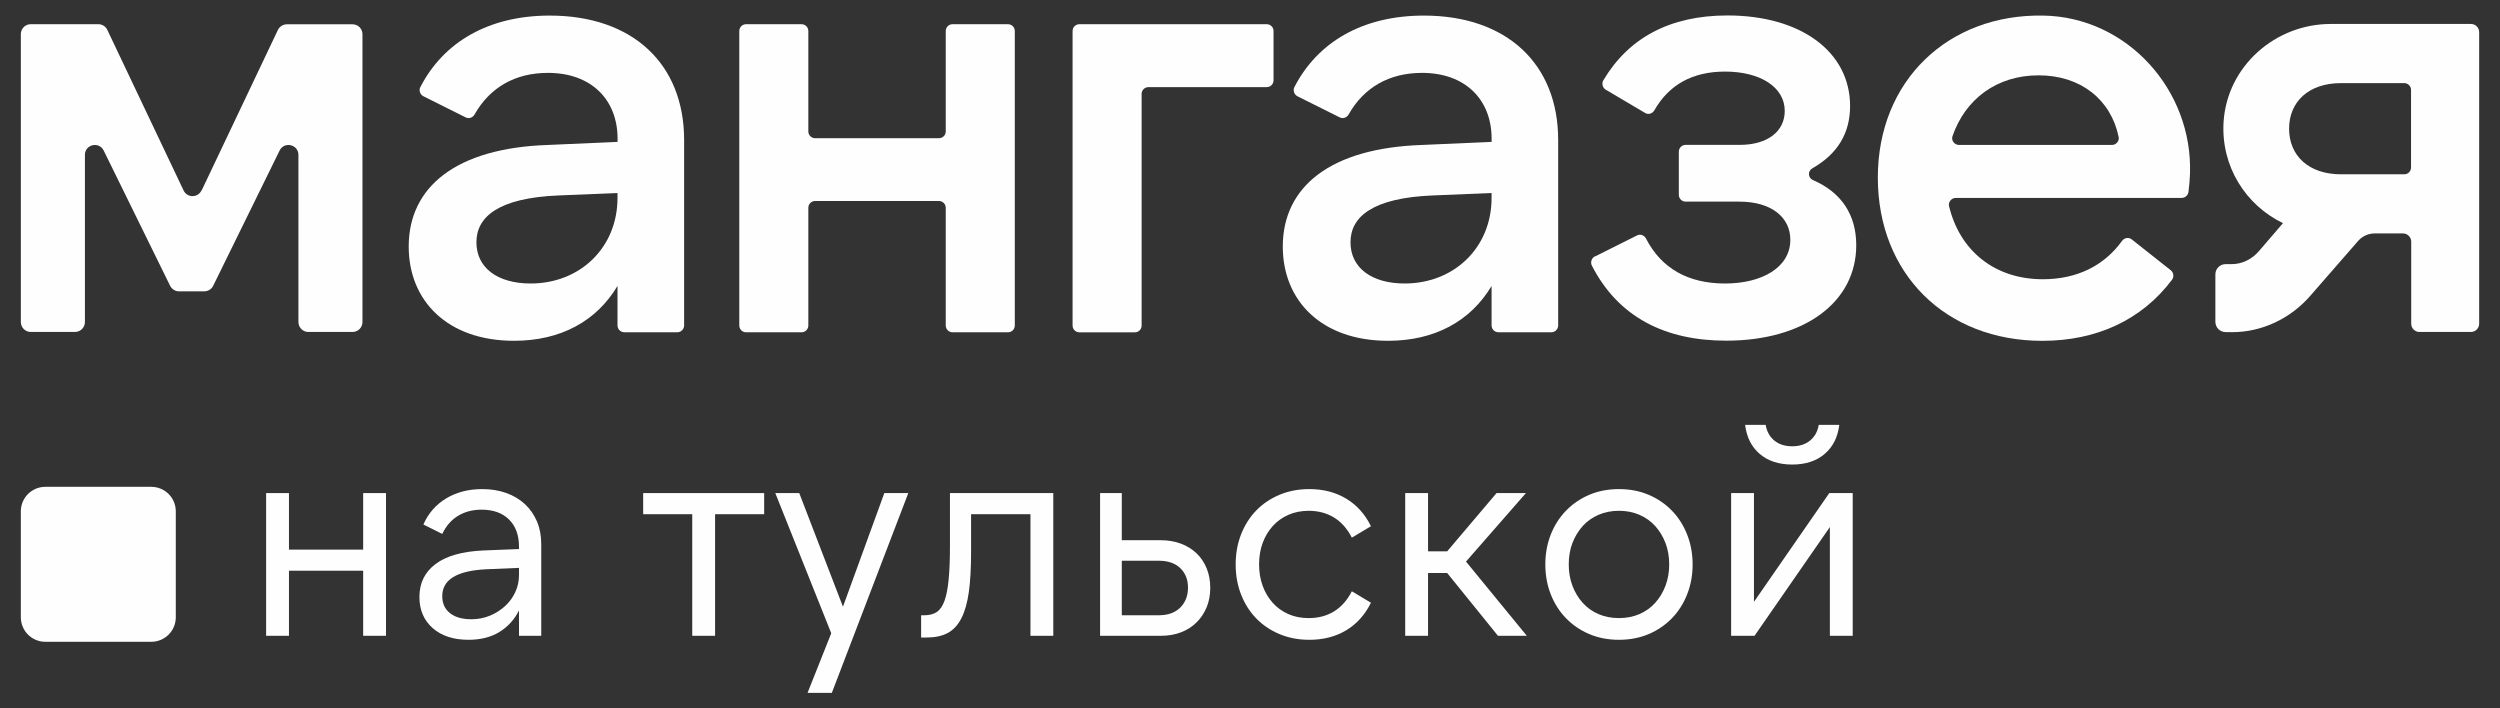
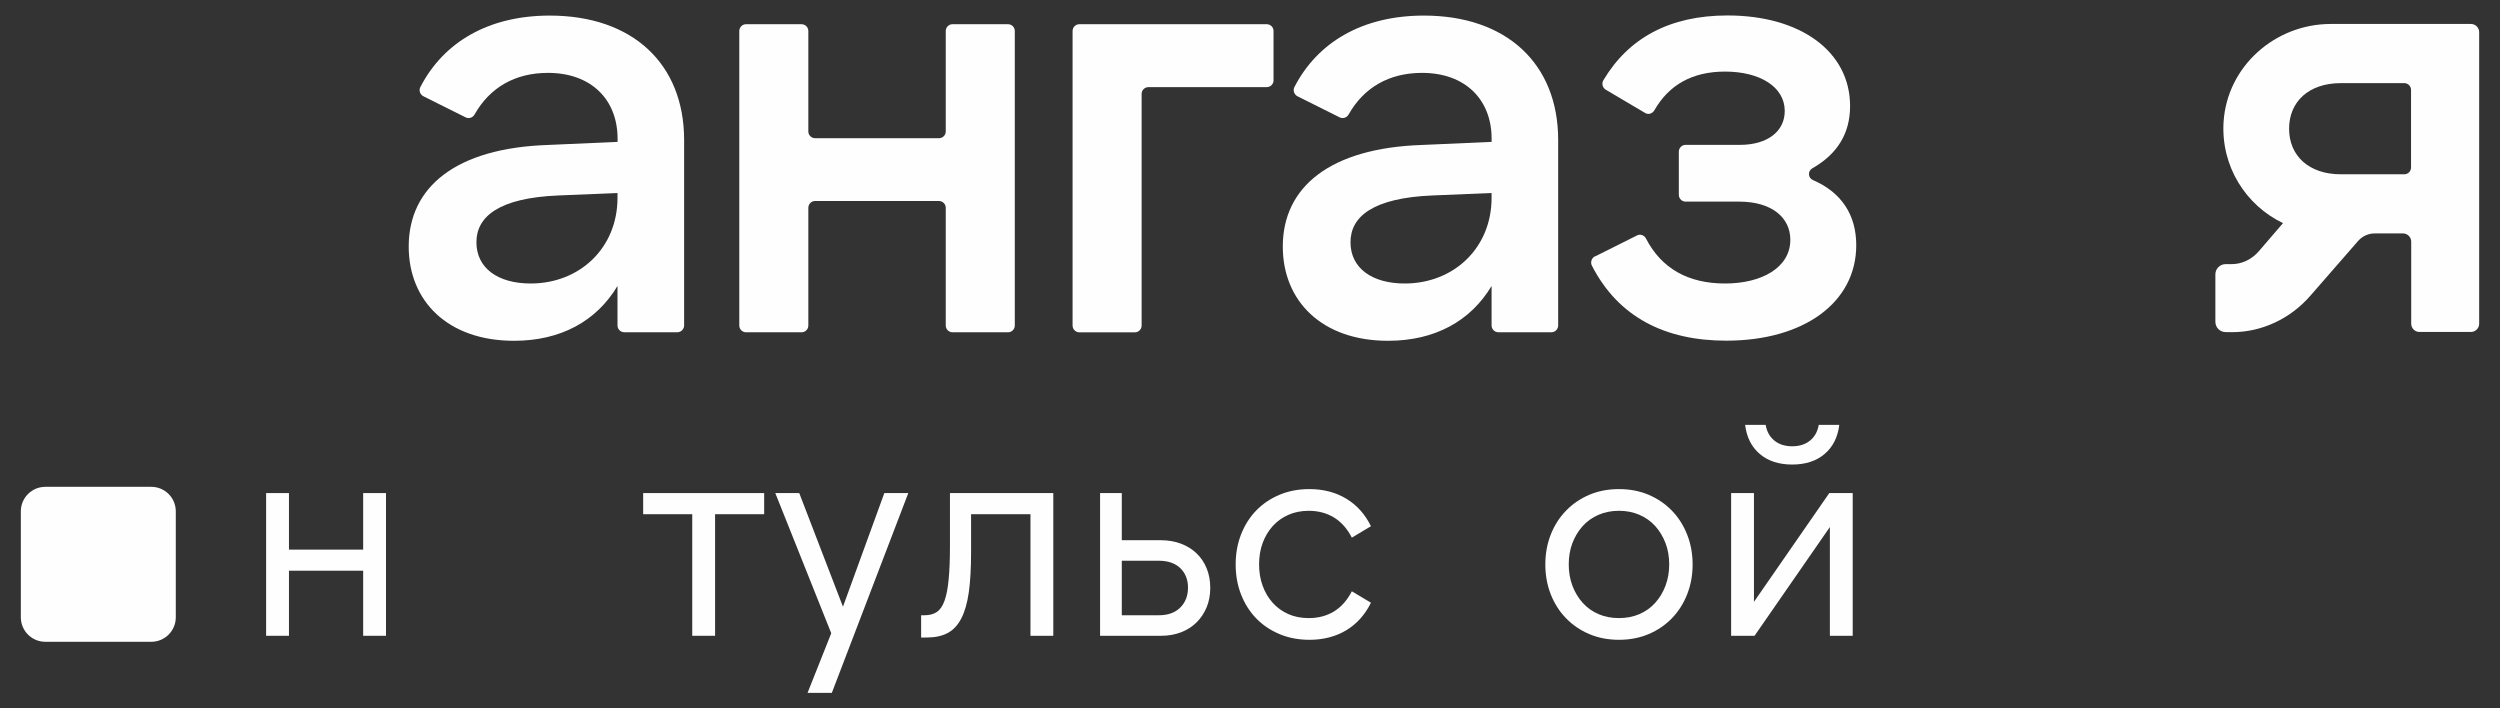
<svg xmlns="http://www.w3.org/2000/svg" xml:space="preserve" width="600px" height="170px" version="1.1" style="shape-rendering:geometricPrecision; text-rendering:geometricPrecision; image-rendering:optimizeQuality; fill-rule:evenodd; clip-rule:evenodd" viewBox="0 0 600 170">
  <rect x="0" y="0" width="600" height="170" fill="#333333" stroke="none" />
  <defs>
    <style type="text/css"> .fil0 {fill:#FEFEFE;fill-rule:nonzero} </style>
  </defs>
  <g id="Слой_x0020_1">
    <polygon class="fil0" points="92.64,118.34 92.64,152.59 87.16,152.59 87.16,136.97 69.35,136.97 69.35,152.59 63.87,152.59 63.87,118.34 69.35,118.34 69.35,131.91 87.16,131.91 87.16,118.34 " />
-     <path class="fil0" d="M124.56 152.59l0 -6.09c-1.09,2.19 -2.66,3.91 -4.69,5.17 -2.03,1.25 -4.51,1.88 -7.43,1.88 -3.61,0 -6.48,-0.94 -8.6,-2.81 -2.12,-1.87 -3.18,-4.36 -3.18,-7.46 0,-3.34 1.28,-5.97 3.87,-7.91 2.58,-1.95 6.4,-3.03 11.47,-3.26l8.56 -0.34 0 -0.55c0,-2.78 -0.8,-4.97 -2.4,-6.54 -1.59,-1.58 -3.79,-2.36 -6.57,-2.36 -2.1,0 -3.96,0.47 -5.58,1.43 -1.63,0.96 -2.92,2.42 -3.87,4.39l-4.53 -2.26c1.19,-2.7 3.02,-4.79 5.48,-6.27 2.47,-1.48 5.35,-2.23 8.64,-2.23 2.09,0 4.01,0.31 5.75,0.93 1.73,0.61 3.23,1.51 4.49,2.67 1.25,1.16 2.22,2.56 2.91,4.18 0.68,1.62 1.02,3.44 1.02,5.44l0 21.99 -5.34 0zm0 -16.3l-8.01 0.34c-6.94,0.37 -10.41,2.51 -10.41,6.44 0,1.74 0.61,3.09 1.85,4.08 1.23,0.98 2.94,1.47 5.13,1.47 1.6,0 3.09,-0.29 4.46,-0.86 1.37,-0.57 2.58,-1.33 3.63,-2.29 1.05,-0.96 1.87,-2.08 2.46,-3.36 0.6,-1.28 0.89,-2.65 0.89,-4.11l0 -1.71z" />
    <polygon class="fil0" points="183.4,118.34 183.4,123.41 171.62,123.41 171.62,152.59 166.14,152.59 166.14,123.41 154.36,123.41 154.36,118.34 " />
    <polygon class="fil0" points="199.5,151.98 186.07,118.34 191.82,118.34 202.31,145.61 212.24,118.34 217.99,118.34 199.64,166.29 193.81,166.29 " />
    <path class="fil0" d="M221.07 147.66l0.83 0c1.18,0 2.16,-0.26 2.94,-0.79 0.78,-0.52 1.39,-1.42 1.85,-2.7 0.46,-1.28 0.79,-2.99 0.99,-5.14 0.21,-2.15 0.31,-4.82 0.31,-8.02l0 -12.67 24.8 0 0 34.25 -5.48 0 0 -29.18 -14.25 0 0 9.04c0,3.84 -0.18,7.06 -0.54,9.66 -0.37,2.61 -0.98,4.72 -1.82,6.34 -0.85,1.62 -1.94,2.78 -3.29,3.49 -1.35,0.71 -3,1.06 -4.97,1.06l-1.37 0 0 -5.34z" />
    <path class="fil0" d="M278.61 152.59l-14.59 0 0 -34.25 5.21 0 0 11.31 9.31 0c1.78,0 3.4,0.27 4.87,0.82 1.46,0.55 2.71,1.32 3.76,2.33 1.06,1 1.86,2.21 2.44,3.63 0.57,1.41 0.85,2.97 0.85,4.65 0,1.69 -0.28,3.23 -0.85,4.63 -0.58,1.39 -1.37,2.6 -2.4,3.63 -1.03,1.03 -2.27,1.83 -3.73,2.4 -1.47,0.57 -3.09,0.85 -4.87,0.85zm-9.38 -4.93l8.9 0c2.19,0 3.91,-0.62 5.14,-1.85 1.23,-1.23 1.85,-2.83 1.85,-4.79 0,-1.92 -0.62,-3.47 -1.85,-4.66 -1.23,-1.19 -2.95,-1.78 -5.14,-1.78l-8.9 0 0 13.08z" />
    <path class="fil0" d="M314.23 153.55c-2.6,0 -4.99,-0.46 -7.16,-1.37 -2.17,-0.91 -4.03,-2.17 -5.58,-3.77 -1.55,-1.6 -2.76,-3.5 -3.63,-5.72 -0.87,-2.21 -1.3,-4.62 -1.3,-7.22 0,-2.61 0.43,-5.01 1.3,-7.23 0.87,-2.21 2.08,-4.12 3.63,-5.72 1.55,-1.6 3.41,-2.85 5.58,-3.77 2.17,-0.91 4.56,-1.37 7.16,-1.37 3.38,0 6.34,0.77 8.87,2.3 2.54,1.53 4.51,3.73 5.93,6.61l-4.59 2.74c-1.1,-2.15 -2.53,-3.76 -4.28,-4.83 -1.76,-1.07 -3.78,-1.61 -6.06,-1.61 -1.79,0 -3.41,0.32 -4.87,0.96 -1.46,0.64 -2.72,1.54 -3.77,2.7 -1.05,1.17 -1.86,2.53 -2.43,4.08 -0.57,1.55 -0.85,3.27 -0.85,5.14 0,1.82 0.28,3.53 0.85,5.1 0.57,1.58 1.38,2.95 2.43,4.11 1.05,1.17 2.31,2.07 3.77,2.71 1.46,0.64 3.08,0.95 4.87,0.95 2.28,0 4.3,-0.53 6.06,-1.6 1.75,-1.08 3.18,-2.69 4.28,-4.83l4.59 2.74c-1.42,2.87 -3.39,5.08 -5.93,6.61 -2.53,1.52 -5.49,2.29 -8.87,2.29z" />
-     <polygon class="fil0" points="347.32,137.52 342.73,137.52 342.73,152.59 337.25,152.59 337.25,118.34 342.73,118.34 342.73,132.32 347.32,132.32 359.17,118.34 366.22,118.34 351.84,134.78 366.43,152.59 359.51,152.59 " />
    <path class="fil0" d="M388.55 153.55c-2.6,0 -4.98,-0.46 -7.12,-1.37 -2.15,-0.91 -4.01,-2.18 -5.58,-3.8 -1.58,-1.62 -2.8,-3.54 -3.67,-5.75 -0.87,-2.22 -1.3,-4.6 -1.3,-7.16 0,-2.56 0.43,-4.95 1.3,-7.16 0.87,-2.22 2.09,-4.13 3.67,-5.75 1.57,-1.63 3.43,-2.89 5.58,-3.81 2.14,-0.91 4.52,-1.37 7.12,-1.37 2.61,0 4.98,0.46 7.13,1.37 2.14,0.92 4,2.18 5.58,3.81 1.57,1.62 2.79,3.53 3.66,5.75 0.87,2.21 1.31,4.6 1.31,7.16 0,2.56 -0.44,4.94 -1.31,7.16 -0.87,2.21 -2.09,4.13 -3.66,5.75 -1.58,1.62 -3.44,2.89 -5.58,3.8 -2.15,0.91 -4.52,1.37 -7.13,1.37zm0 -5.21c1.78,0 3.41,-0.31 4.9,-0.95 1.48,-0.64 2.75,-1.54 3.8,-2.71 1.05,-1.16 1.87,-2.53 2.47,-4.11 0.59,-1.57 0.89,-3.28 0.89,-5.1 0,-1.87 -0.3,-3.59 -0.89,-5.14 -0.6,-1.55 -1.42,-2.91 -2.47,-4.08 -1.05,-1.16 -2.32,-2.06 -3.8,-2.7 -1.49,-0.64 -3.12,-0.96 -4.9,-0.96 -1.78,0 -3.41,0.32 -4.9,0.96 -1.48,0.64 -2.75,1.54 -3.8,2.7 -1.05,1.17 -1.87,2.53 -2.47,4.08 -0.59,1.55 -0.88,3.27 -0.88,5.14 0,1.82 0.29,3.53 0.88,5.1 0.6,1.58 1.42,2.95 2.47,4.11 1.05,1.17 2.32,2.07 3.8,2.71 1.49,0.64 3.12,0.95 4.9,0.95z" />
    <path class="fil0" d="M420.95 118.34l0 26.1 18.08 -26.1 5.62 0 0 34.25 -5.48 0 0 -26.1 -18.08 26.1 -5.62 0 0 -34.25 5.48 0zm9.18 -6.85c-3.2,0 -5.79,-0.84 -7.78,-2.53 -1.98,-1.69 -3.16,-4.02 -3.52,-6.99l4.93 0c0.27,1.6 0.97,2.86 2.09,3.77 1.11,0.91 2.54,1.37 4.28,1.37 1.73,0 3.16,-0.46 4.28,-1.37 1.12,-0.91 1.82,-2.17 2.09,-3.77l4.93 0c-0.36,2.97 -1.54,5.3 -3.53,6.99 -1.98,1.69 -4.57,2.53 -7.77,2.53z" />
    <path class="fil0" d="M10.88 116.84l25.43 0c3.25,0 5.88,2.63 5.88,5.88l0 25.43c0,3.25 -2.63,5.88 -5.88,5.88l-25.43 0c-3.25,0 -5.88,-2.63 -5.88,-5.88l0 -25.43c0,-3.25 2.63,-5.88 5.88,-5.88z" />
-     <path class="fil0" d="M84.61 5.83l-15.75 0c-0.92,0 -1.76,0.53 -2.16,1.35l-18.32 38.56 -0.03 -0.03c-0.86,1.81 -3.44,1.81 -4.29,0l-18.32 -38.57c-0.4,-0.82 -1.24,-1.34 -2.16,-1.34l-16.19 0c-1.32,0 -2.39,1.07 -2.39,2.38l0 69.1c0,1.32 1.07,2.39 2.39,2.39l10.6 0c1.32,0 2.39,-1.07 2.39,-2.39l0 -40.11c0,-2.51 3.38,-3.3 4.5,-1.05l15.95 32.47c0.42,0.82 1.24,1.33 2.14,1.33l6.05 0c0.91,0 1.75,-0.53 2.14,-1.33l15.95 -32.47c1.1,-2.25 4.51,-1.46 4.51,1.05l0 40.11c0,1.32 1.07,2.39 2.38,2.39l10.61 0c1.32,0 2.38,-1.07 2.38,-2.39l0 -69.07c0,-1.31 -1.06,-2.38 -2.38,-2.38z" />
    <path class="fil0" d="M131.95 3.74c-14.71,0 -25.5,6.37 -31.06,17.15 -0.43,0.81 -0.07,1.81 0.74,2.22l10.15 5.07c0.77,0.38 1.69,0.05 2.12,-0.71 3.67,-6.49 9.73,-9.98 17.61,-9.98 10.34,0 16.71,6.36 16.71,15.82l0 0.74 -16.71 0.74c-22.04,0.74 -33.42,10.05 -33.42,24.39 0,13.01 9.31,22.61 25.28,22.61 11.23,0 19.8,-4.74 24.83,-13.16l0 9.48c0,0.9 0.74,1.63 1.63,1.63l12.71 0 0.02 0c0.9,0 1.63,-0.75 1.63,-1.63l0 -44.5c0,-18.34 -12.42,-29.87 -32.24,-29.87zm16.25 43.75c0,11.98 -9.03,20.55 -20.85,20.55 -7.83,0 -13.01,-3.68 -13.01,-9.9 0,-6.21 5.48,-10.64 19.67,-11.23l14.19 -0.59 0 1.17z" />
    <path class="fil0" d="M241.92 5.81l-13.32 0c-0.9,0 -1.62,0.74 -1.62,1.63l0 24.11c0,0.9 -0.74,1.62 -1.63,1.62l-29.72 0c-0.9,0 -1.63,-0.73 -1.63,-1.62l0 -24.11c0,-0.91 -0.74,-1.63 -1.63,-1.63l-13.32 0c-0.9,0 -1.62,0.74 -1.62,1.63l0 70.68c0,0.9 0.74,1.63 1.62,1.63l13.32 0c0.91,0 1.63,-0.74 1.63,-1.63l0 -28.25c0,-0.91 0.74,-1.63 1.63,-1.63l29.72 0c0.9,0 1.63,0.74 1.63,1.63l0 28.25c0,0.9 0.74,1.63 1.62,1.63l13.32 0c0.91,0 1.63,-0.74 1.63,-1.63l0 -70.68c0,-0.91 -0.74,-1.63 -1.63,-1.63z" />
    <path class="fil0" d="M304.02 5.81l-44.94 0 -0.03 0c-0.91,0 -1.63,0.74 -1.63,1.63l0 70.69c0,0.91 0.74,1.63 1.63,1.63l13.31 0c0.91,0 1.63,-0.74 1.63,-1.63l0 -55.59c0,-0.91 0.74,-1.63 1.63,-1.63l28.4 0c0.91,0 1.63,-0.74 1.63,-1.63l0 -11.84c0,-0.91 -0.74,-1.63 -1.63,-1.63z" />
    <path class="fil0" d="M341.73 3.74c-14.72,0 -25.51,6.37 -31.07,17.15 -0.42,0.81 -0.06,1.81 0.74,2.22l10.15 5.07c0.77,0.38 1.69,0.05 2.12,-0.71 3.67,-6.49 9.74,-9.98 17.62,-9.98 10.34,0 16.7,6.36 16.7,15.82l0 0.74 -16.7 0.74c-22.04,0.74 -33.42,10.05 -33.42,24.39 0,13.01 9.31,22.61 25.27,22.61 11.24,0 19.8,-4.74 24.84,-13.16l0 9.48c0,0.9 0.74,1.63 1.62,1.63l12.72 0 0.01 0c0.91,0 1.63,-0.75 1.63,-1.63l0 -44.5c0,-18.34 -12.41,-29.87 -32.23,-29.87zm16.25 43.75c0,11.98 -9.03,20.55 -20.86,20.55 -7.82,0 -13,-3.68 -13,-9.9 0,-6.21 5.47,-10.64 19.67,-11.23l14.19 -0.59 0 1.17z" />
    <path class="fil0" d="M435.12 43.22c-1.22,-0.5 -1.31,-2.18 -0.16,-2.82 6.03,-3.44 9.06,-8.39 9.06,-14.95 0,-13.03 -11.82,-21.74 -29.42,-21.74 -13.85,0 -23.78,5.41 -29.8,15.57 -0.46,0.77 -0.18,1.79 0.59,2.25l9.44 5.58c0.79,0.48 1.76,0.15 2.22,-0.64 3.49,-6.12 9.14,-9.29 16.96,-9.29 8.41,0 14.33,3.7 14.33,9.45 0,4.89 -4.12,8.14 -10.78,8.14l-13.01 0c-0.91,0 -1.63,0.74 -1.63,1.63l0 10.36c0,0.9 0.74,1.63 1.63,1.63l12.86 0c7.83,0 12.27,3.83 12.27,9.16 0,6.64 -6.81,10.49 -15.67,10.49 -8.87,0 -15.28,-3.63 -18.97,-10.79 -0.41,-0.8 -1.35,-1.15 -2.15,-0.75l-10.08 5.05 -0.02 -0.04c-0.8,0.41 -1.15,1.43 -0.74,2.24 6.37,12.4 17.6,18.01 32.25,18.01 18.63,0 31.2,-9.16 31.2,-22.91 0,-7.27 -3.52,-12.66 -10.38,-15.63z" />
-     <path class="fil0" d="M490.43 3.74c-22.91,-0.43 -39.75,15.65 -39.75,38.87l0 0.02c0,23.05 16.25,39.17 39.47,39.17 13.02,0 23.89,-5.01 31.14,-14.67 0.53,-0.7 0.38,-1.72 -0.31,-2.27l-9.37 -7.41c-0.74,-0.58 -1.78,-0.38 -2.32,0.37 -4.33,6.01 -10.9,9.2 -19,9.2 -11.69,0 -19.98,-6.96 -22.51,-17.53 -0.25,-1 0.58,-1.99 1.61,-1.99l54.22 0c0.81,0 1.53,-0.64 1.63,-1.45 0.21,-1.58 0.31,-3.01 0.36,-4.37 0.68,-20.08 -15.09,-37.58 -35.17,-37.94zm16.42 31.05l-36.69 0c-1.08,0 -1.92,-1.07 -1.56,-2.11 3.06,-8.86 10.58,-14.6 20.67,-14.6 10.1,0 17.35,5.82 19.21,14.8 0.2,0.98 -0.62,1.91 -1.63,1.91z" />
    <path class="fil0" d="M595 7.72c0,-1.09 -0.89,-1.97 -1.97,-1.97l-33.65 0c-13.35,0 -24.86,10.16 -25.72,23.49 -0.67,10.69 5.35,20.04 14.26,24.31l-5.77 6.71c-1.73,2.01 -4.12,3.14 -6.55,3.13l-1.45 0c-1.36,0 -2.46,1.1 -2.46,2.46l0 11.38c0,1.37 1.1,2.47 2.46,2.47 0,0 1.44,0.02 1.53,0.02 7.17,0 14.03,-3.23 18.85,-8.8l11.46 -13.14c1.01,-1.12 2.44,-1.76 3.93,-1.76l6.79 0c1.09,0 1.98,0.89 1.98,1.97l0 19.7c0,1.09 0.89,1.98 1.97,1.98l12.37 0c1.08,0 1.97,-0.89 1.97,-1.98l0 -69.97zm-16.35 32.48c0,0.89 -0.72,1.63 -1.62,1.63l-15.23 0c-7.68,0 -12.42,-4.44 -12.42,-10.94 0,-6.5 4.74,-10.94 12.42,-10.94l15.23 0c0.88,0 1.62,0.73 1.62,1.63l0 18.62z" />
  </g>
</svg>